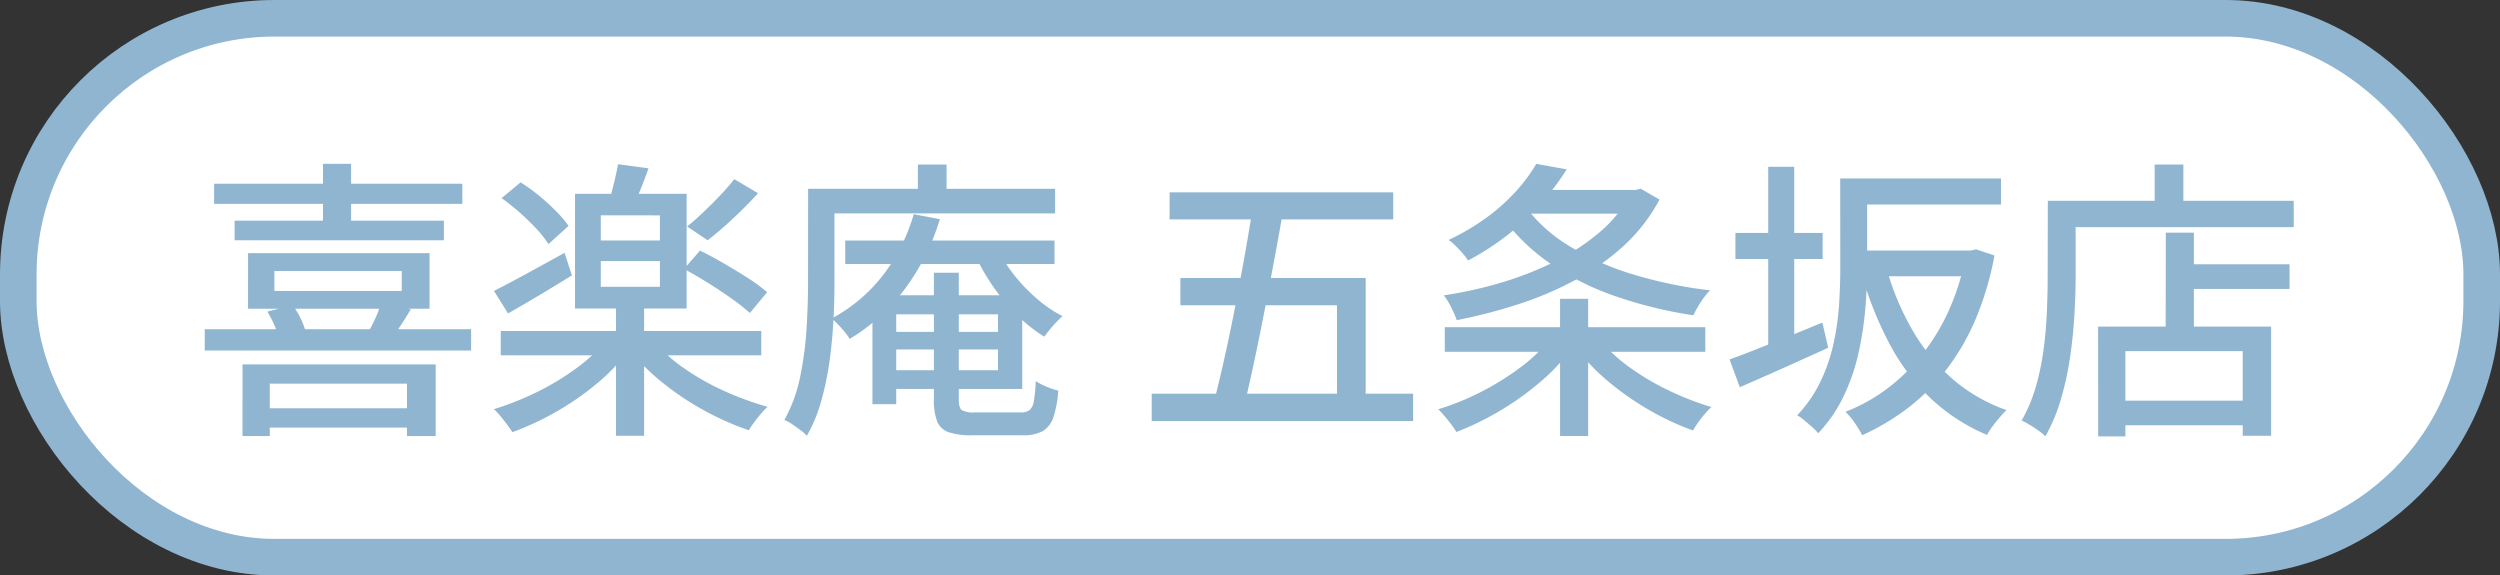
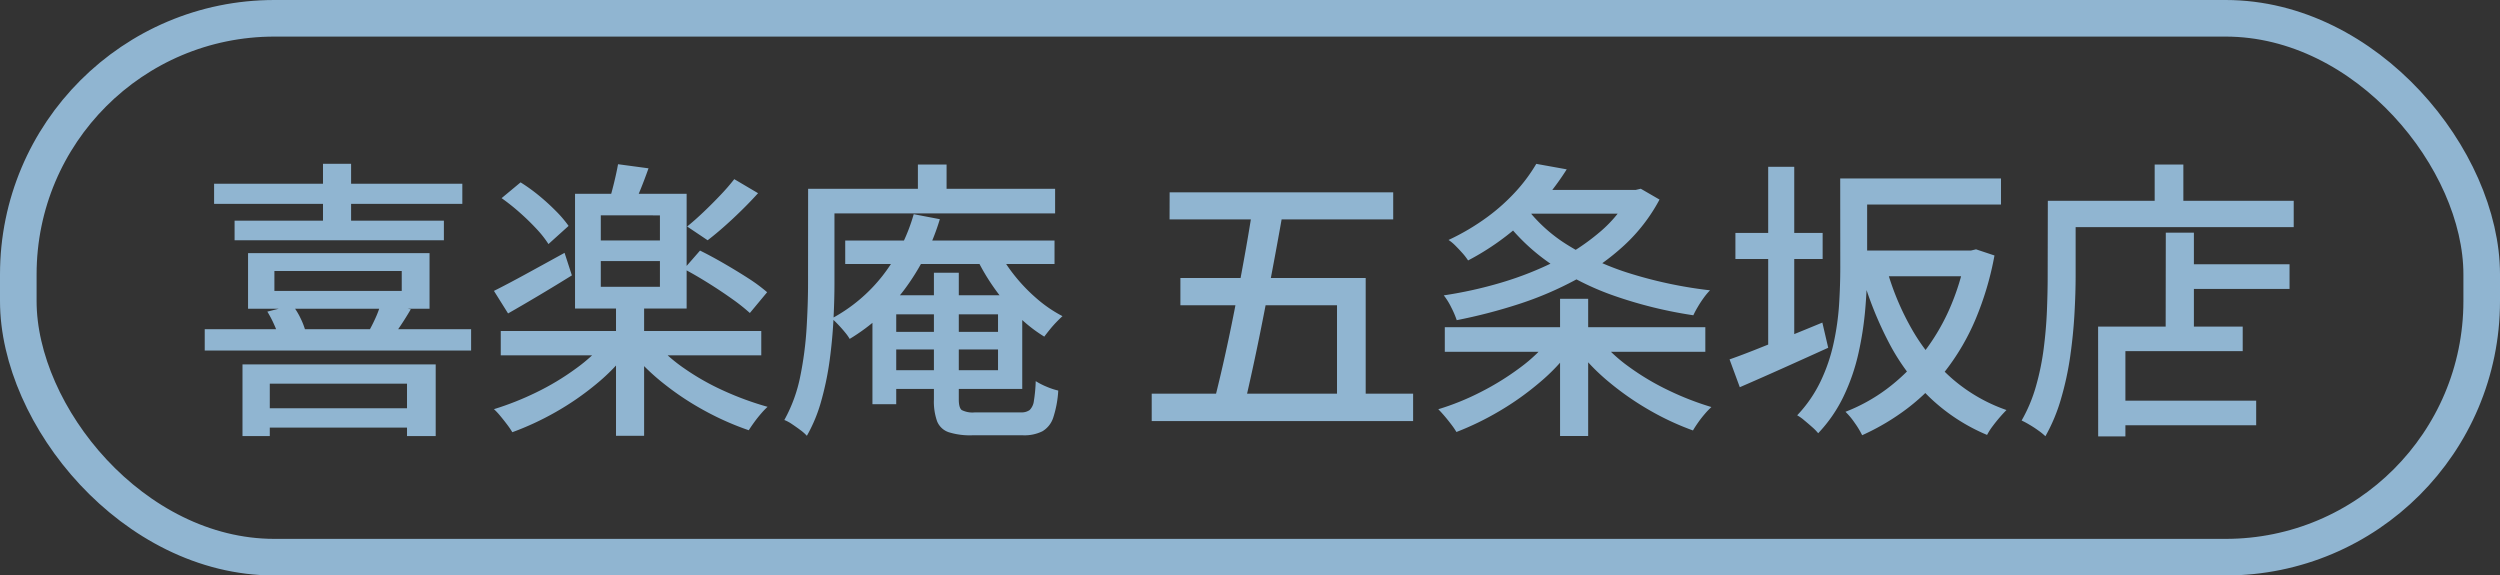
<svg xmlns="http://www.w3.org/2000/svg" width="136.645" height="31.454" viewBox="0 0 136.645 31.454">
  <rect x="0" y="0" width="136.645" height="31.454" fill="#333333" stroke="none" />
  <g id="喜楽庵五条坂店" transform="translate(9217.615 10155.232)">
-     <path id="Path_24353" data-name="Path 24353" d="M636.03,680.222H529.385a14,14,0,0,1-14-14v-1.454a14,14,0,0,1,14-14H636.03a14,14,0,0,1,14,14v1.454a14,14,0,0,1-14,14" transform="translate(-9732 -10805)" fill="#fff" />
    <rect id="Rectangle_79970" data-name="Rectangle 79970" width="134.645" height="29.454" rx="14" transform="translate(-9216.615 -10154.232)" fill="none" stroke="#90b5d1" stroke-miterlimit="10" stroke-width="2" />
-     <path id="Path_24372" data-name="Path 24372" d="M3.712-.176h8.672V.88H3.712Zm-.928-2.4h10.56v3.92H11.776V-1.52h-7.5V1.344H2.784ZM1.232-12.448H14.8v1.1H1.232Zm1.12,2.016h11.44V-9.36H2.352ZM.72-4.5H15.28v1.168H.72Zm6.464-9.04H8.72v3.52H7.184Zm-3.04,8.08L5.52-5.808a3.751,3.751,0,0,1,.432.7,4.055,4.055,0,0,1,.272.7l-1.456.432A3.113,3.113,0,0,0,4.536-4.7,5.928,5.928,0,0,0,4.144-5.456Zm6.192-.416,1.648.288q-.272.464-.544.872t-.5.712L9.632-4.288a8.362,8.362,0,0,0,.408-.792A5.348,5.348,0,0,0,10.336-5.872ZM4.528-7.68v1.088h6.96V-7.68Zm-1.44-.976h9.92v3.04H3.088ZM16.9-4.4h14.24v1.328H16.9Zm6.3-1.44h1.536V1.328H23.2Zm-.56,1.984,1.232.544A10.757,10.757,0,0,1,22.12-1.5,15.266,15.266,0,0,1,19.9.032a15.712,15.712,0,0,1-2.368,1.1,4.3,4.3,0,0,0-.288-.424Q17.072.48,16.88.248a3.586,3.586,0,0,0-.352-.376,16,16,0,0,0,2.32-.92,13.956,13.956,0,0,0,2.16-1.3A8.842,8.842,0,0,0,22.64-3.856Zm2.656.048a8.681,8.681,0,0,0,1.64,1.456A13.458,13.458,0,0,0,29.1-1.128a16.688,16.688,0,0,0,2.384.872,4.21,4.21,0,0,0-.36.376q-.2.232-.368.464t-.3.44A15.392,15.392,0,0,1,28.08-.024,15.318,15.318,0,0,1,25.84-1.5a11.831,11.831,0,0,1-1.792-1.736ZM22.368-8.224v1.408H25.6V-8.224Zm0-2.5v1.376H25.6V-10.72ZM20.96-11.9h6.1v6.272h-6.1Zm2.352-1.616,1.664.224q-.208.592-.432,1.144t-.432.968L22.8-11.44q.144-.448.288-1.04T23.312-13.52Zm-6.368,1.856,1.04-.864A9.553,9.553,0,0,1,19-11.792a12.017,12.017,0,0,1,.928.848,6.343,6.343,0,0,1,.68.8l-1.1.992a5.674,5.674,0,0,0-.656-.832q-.416-.448-.912-.888A11.718,11.718,0,0,0,16.944-11.664Zm9.968,3.872.88-1.008q.608.3,1.3.7t1.328.808a9.113,9.113,0,0,1,1.04.768l-.944,1.136a10.427,10.427,0,0,0-.992-.784q-.608-.432-1.3-.864T26.912-7.792ZM29.664-12.7l1.3.768q-.624.688-1.368,1.384T28.208-9.36l-1.12-.752q.416-.336.888-.784t.92-.92A11.427,11.427,0,0,0,29.664-12.7ZM16.528-6.592q.736-.368,1.76-.928t2.1-1.152l.4,1.232Q19.92-6.9,19-6.352t-1.7.992Zm19.2-2.752h11.44v1.28H35.728Zm2.048,4.992h6.96v.96h-6.96Zm.128-2h7.5v5.12H37.9V-2.256H44.08V-5.312H37.9Zm-.688,0h1.3V-.4h-1.3Zm3.36-1.232h1.36V-.656q0,.448.16.576a1.3,1.3,0,0,0,.72.128h2.512a.758.758,0,0,0,.48-.128.838.838,0,0,0,.232-.5,8.088,8.088,0,0,0,.1-1.08,3.915,3.915,0,0,0,.584.3,3.831,3.831,0,0,0,.648.216A5.787,5.787,0,0,1,47.1.328a1.351,1.351,0,0,1-.592.752A2.213,2.213,0,0,1,45.44,1.3H42.672a3.876,3.876,0,0,1-1.288-.168,1.038,1.038,0,0,1-.632-.592,3.209,3.209,0,0,1-.176-1.192Zm-1.1-3.2,1.424.272a12.365,12.365,0,0,1-1.944,3.856,10.6,10.6,0,0,1-2.984,2.688,2.632,2.632,0,0,0-.256-.36q-.176-.216-.376-.424t-.344-.336a8.812,8.812,0,0,0,2.776-2.336A9.9,9.9,0,0,0,39.472-10.784Zm4.512,1.776a8.182,8.182,0,0,0,.936,1.5,9.31,9.31,0,0,0,1.264,1.328,7.192,7.192,0,0,0,1.416.968q-.144.128-.336.328t-.36.408q-.168.208-.3.384A8.038,8.038,0,0,1,45.12-5.272,10.99,10.99,0,0,1,43.808-6.84,11.487,11.487,0,0,1,42.8-8.608ZM39.7-13.5h1.568v2.144H39.7Zm-5.248,1.328H47.2v1.344H34.448Zm-.752,0h1.44v5.168q0,.928-.056,2.008t-.208,2.208A16.281,16.281,0,0,1,34.424-.6a8.35,8.35,0,0,1-.792,1.928,2.4,2.4,0,0,0-.352-.312q-.224-.168-.464-.328A2.043,2.043,0,0,0,32.4.464a8.208,8.208,0,0,0,.872-2.392,19,19,0,0,0,.344-2.624q.08-1.32.08-2.456Zm19.76.192H65.68V-10.5H53.456ZM52.48-.976H66.768v1.5H52.48Zm5.568-10.48h1.7q-.24,1.392-.528,2.944t-.592,3.1q-.3,1.544-.6,2.928t-.552,2.44H55.76q.288-1.088.608-2.488t.624-2.944q.3-1.544.576-3.08T58.048-11.456Zm-4,4.16H64.176V-.288H62.608v-5.52h-8.56Zm18.624-4.816h6.4v1.3h-6.4Zm5.968,0h.3l.272-.064,1.024.592a9.43,9.43,0,0,1-1.928,2.5A12.972,12.972,0,0,1,75.656-7.2,18.667,18.667,0,0,1,72.52-5.864a29.17,29.17,0,0,1-3.368.872,4.943,4.943,0,0,0-.3-.7,3.591,3.591,0,0,0-.408-.656,22.8,22.8,0,0,0,3.152-.7,18.171,18.171,0,0,0,2.928-1.152,11.927,11.927,0,0,0,2.448-1.608,6.932,6.932,0,0,0,1.664-2.056ZM73.5-13.536l1.664.3a14.458,14.458,0,0,1-2.184,2.68,14.168,14.168,0,0,1-3.208,2.3,3.163,3.163,0,0,0-.3-.392q-.192-.216-.392-.416a2.272,2.272,0,0,0-.376-.312,12.533,12.533,0,0,0,2.112-1.248,10.6,10.6,0,0,0,1.6-1.44A8.968,8.968,0,0,0,73.5-13.536Zm-.7,2.192a8.412,8.412,0,0,0,2.432,2.256,14.72,14.72,0,0,0,3.5,1.576,23.723,23.723,0,0,0,4.264.888,3.469,3.469,0,0,0-.336.4q-.176.24-.328.5a5.15,5.15,0,0,0-.248.464,23.74,23.74,0,0,1-4.3-1.056,14.684,14.684,0,0,1-3.584-1.816,10.961,10.961,0,0,1-2.672-2.648ZM68.5-4.608h14.24v1.344H68.5ZM74.8-6.16h1.536v7.5H74.8Zm-.544,2.192,1.184.512A10.612,10.612,0,0,1,73.7-1.6,15.561,15.561,0,0,1,71.488-.024,15.852,15.852,0,0,1,69.136,1.12,4.3,4.3,0,0,0,68.848.7q-.176-.232-.36-.448t-.344-.376a14.023,14.023,0,0,0,2.328-.944,14.758,14.758,0,0,0,2.152-1.336A8.65,8.65,0,0,0,74.256-3.968Zm2.64-.048a8.364,8.364,0,0,0,1.64,1.552,13.744,13.744,0,0,0,2.176,1.3,15.736,15.736,0,0,0,2.36.92,4.211,4.211,0,0,0-.36.376,5.939,5.939,0,0,0-.368.472q-.168.24-.28.432A14.852,14.852,0,0,1,79.672-.08a15.618,15.618,0,0,1-2.224-1.552,11.217,11.217,0,0,1-1.768-1.84ZM90.912-8.8h6.576v1.408H90.912Zm-.1-3.936H98.9v1.424h-8.08Zm-.7,0h1.472v4.9q0,1.024-.1,2.208a17.924,17.924,0,0,1-.368,2.416,11.011,11.011,0,0,1-.808,2.36,7.844,7.844,0,0,1-1.4,2.04,2.667,2.667,0,0,0-.328-.336q-.216-.192-.44-.376A2.171,2.171,0,0,0,87.76.208a7.218,7.218,0,0,0,1.28-1.856,9.465,9.465,0,0,0,.712-2.088,14.265,14.265,0,0,0,.3-2.128q.064-1.048.064-1.992ZM96.976-8.8h.288l.272-.064,1.008.336a16.714,16.714,0,0,1-1.04,3.5A12.5,12.5,0,0,1,95.9-2.272a11.5,11.5,0,0,1-2.088,2.08,12.76,12.76,0,0,1-2.5,1.488A4.754,4.754,0,0,0,90.9.616a3.85,3.85,0,0,0-.5-.6,9.547,9.547,0,0,0,2.256-1.248A10.386,10.386,0,0,0,94.576-3.1a11.438,11.438,0,0,0,1.48-2.44,13.022,13.022,0,0,0,.92-2.976Zm-4.336.96a14.523,14.523,0,0,0,1.4,3.36,10.573,10.573,0,0,0,2.168,2.664A9.056,9.056,0,0,0,99.2-.08q-.176.176-.376.408t-.384.48a3.214,3.214,0,0,0-.3.472,10.254,10.254,0,0,1-3.1-2.016A11.6,11.6,0,0,1,92.8-3.712,19.828,19.828,0,0,1,91.28-7.52ZM84.384-9.76h4.768v1.424H84.384Zm1.792-3.616H87.6V-2.928H86.176ZM84.064-2.848q.64-.224,1.464-.552t1.752-.7q.928-.376,1.856-.76l.32,1.376q-1.232.56-2.5,1.128T84.624-1.328Zm24.56-5.2h6.048V-6.7h-6.048ZM105.008-.592h7.84V.752h-7.84Zm2.9-9.184h1.536v5.888H107.9Zm-3.7,5.136h9.456V1.328h-1.552V-3.3H105.7V1.36h-1.488ZM107.3-13.5h1.568v2.816H107.3Zm-5.088,1.984H114.9v1.44H102.208Zm-.752,0h1.52v4.1q0,.944-.064,2.08t-.232,2.32a16.643,16.643,0,0,1-.5,2.312,9.51,9.51,0,0,1-.856,2.056,3.274,3.274,0,0,0-.368-.3q-.24-.176-.5-.328a4.649,4.649,0,0,0-.432-.232,8.352,8.352,0,0,0,.784-1.872,13.986,13.986,0,0,0,.424-2.072q.136-1.064.176-2.08t.04-1.88Z" transform="translate(-9207.145 -10132.74)" fill="#90b5d1" />
+     <path id="Path_24372" data-name="Path 24372" d="M3.712-.176h8.672V.88H3.712Zm-.928-2.4h10.56v3.92H11.776V-1.52h-7.5V1.344H2.784ZM1.232-12.448H14.8v1.1H1.232Zm1.12,2.016h11.44V-9.36H2.352ZM.72-4.5H15.28v1.168H.72Zm6.464-9.04H8.72v3.52H7.184Zm-3.04,8.08L5.52-5.808a3.751,3.751,0,0,1,.432.7,4.055,4.055,0,0,1,.272.7l-1.456.432A3.113,3.113,0,0,0,4.536-4.7,5.928,5.928,0,0,0,4.144-5.456Zm6.192-.416,1.648.288q-.272.464-.544.872t-.5.712L9.632-4.288a8.362,8.362,0,0,0,.408-.792A5.348,5.348,0,0,0,10.336-5.872ZM4.528-7.68v1.088h6.96V-7.68Zm-1.44-.976h9.92v3.04H3.088ZM16.9-4.4h14.24v1.328H16.9Zm6.3-1.44h1.536V1.328H23.2Zm-.56,1.984,1.232.544A10.757,10.757,0,0,1,22.12-1.5,15.266,15.266,0,0,1,19.9.032a15.712,15.712,0,0,1-2.368,1.1,4.3,4.3,0,0,0-.288-.424Q17.072.48,16.88.248a3.586,3.586,0,0,0-.352-.376,16,16,0,0,0,2.32-.92,13.956,13.956,0,0,0,2.16-1.3A8.842,8.842,0,0,0,22.64-3.856Zm2.656.048a8.681,8.681,0,0,0,1.64,1.456A13.458,13.458,0,0,0,29.1-1.128a16.688,16.688,0,0,0,2.384.872,4.21,4.21,0,0,0-.36.376q-.2.232-.368.464t-.3.44A15.392,15.392,0,0,1,28.08-.024,15.318,15.318,0,0,1,25.84-1.5a11.831,11.831,0,0,1-1.792-1.736ZM22.368-8.224v1.408H25.6V-8.224Zm0-2.5v1.376H25.6V-10.72ZM20.96-11.9h6.1v6.272h-6.1Zm2.352-1.616,1.664.224q-.208.592-.432,1.144t-.432.968L22.8-11.44q.144-.448.288-1.04T23.312-13.52Zm-6.368,1.856,1.04-.864A9.553,9.553,0,0,1,19-11.792a12.017,12.017,0,0,1,.928.848,6.343,6.343,0,0,1,.68.8l-1.1.992a5.674,5.674,0,0,0-.656-.832q-.416-.448-.912-.888A11.718,11.718,0,0,0,16.944-11.664Zm9.968,3.872.88-1.008q.608.3,1.3.7t1.328.808a9.113,9.113,0,0,1,1.04.768l-.944,1.136a10.427,10.427,0,0,0-.992-.784q-.608-.432-1.3-.864T26.912-7.792ZM29.664-12.7l1.3.768q-.624.688-1.368,1.384T28.208-9.36l-1.12-.752q.416-.336.888-.784t.92-.92A11.427,11.427,0,0,0,29.664-12.7ZM16.528-6.592q.736-.368,1.76-.928t2.1-1.152l.4,1.232Q19.92-6.9,19-6.352t-1.7.992Zm19.2-2.752h11.44v1.28H35.728Zm2.048,4.992h6.96v.96h-6.96Zm.128-2h7.5v5.12H37.9V-2.256H44.08V-5.312H37.9Zm-.688,0h1.3V-.4h-1.3Zm3.36-1.232h1.36V-.656q0,.448.16.576a1.3,1.3,0,0,0,.72.128h2.512a.758.758,0,0,0,.48-.128.838.838,0,0,0,.232-.5,8.088,8.088,0,0,0,.1-1.08,3.915,3.915,0,0,0,.584.3,3.831,3.831,0,0,0,.648.216A5.787,5.787,0,0,1,47.1.328a1.351,1.351,0,0,1-.592.752A2.213,2.213,0,0,1,45.44,1.3H42.672a3.876,3.876,0,0,1-1.288-.168,1.038,1.038,0,0,1-.632-.592,3.209,3.209,0,0,1-.176-1.192Zm-1.1-3.2,1.424.272a12.365,12.365,0,0,1-1.944,3.856,10.6,10.6,0,0,1-2.984,2.688,2.632,2.632,0,0,0-.256-.36q-.176-.216-.376-.424t-.344-.336a8.812,8.812,0,0,0,2.776-2.336A9.9,9.9,0,0,0,39.472-10.784Zm4.512,1.776a8.182,8.182,0,0,0,.936,1.5,9.31,9.31,0,0,0,1.264,1.328,7.192,7.192,0,0,0,1.416.968q-.144.128-.336.328t-.36.408q-.168.208-.3.384A8.038,8.038,0,0,1,45.12-5.272,10.99,10.99,0,0,1,43.808-6.84,11.487,11.487,0,0,1,42.8-8.608ZM39.7-13.5h1.568v2.144H39.7Zm-5.248,1.328H47.2v1.344H34.448Zm-.752,0h1.44v5.168q0,.928-.056,2.008t-.208,2.208A16.281,16.281,0,0,1,34.424-.6a8.35,8.35,0,0,1-.792,1.928,2.4,2.4,0,0,0-.352-.312q-.224-.168-.464-.328A2.043,2.043,0,0,0,32.4.464a8.208,8.208,0,0,0,.872-2.392,19,19,0,0,0,.344-2.624q.08-1.32.08-2.456Zm19.76.192H65.68V-10.5H53.456ZM52.48-.976H66.768v1.5H52.48Zm5.568-10.48h1.7q-.24,1.392-.528,2.944t-.592,3.1q-.3,1.544-.6,2.928t-.552,2.44H55.76q.288-1.088.608-2.488t.624-2.944q.3-1.544.576-3.08T58.048-11.456Zm-4,4.16H64.176V-.288H62.608v-5.52h-8.56Zm18.624-4.816h6.4v1.3h-6.4Zm5.968,0h.3l.272-.064,1.024.592a9.43,9.43,0,0,1-1.928,2.5A12.972,12.972,0,0,1,75.656-7.2,18.667,18.667,0,0,1,72.52-5.864a29.17,29.17,0,0,1-3.368.872,4.943,4.943,0,0,0-.3-.7,3.591,3.591,0,0,0-.408-.656,22.8,22.8,0,0,0,3.152-.7,18.171,18.171,0,0,0,2.928-1.152,11.927,11.927,0,0,0,2.448-1.608,6.932,6.932,0,0,0,1.664-2.056ZM73.5-13.536l1.664.3a14.458,14.458,0,0,1-2.184,2.68,14.168,14.168,0,0,1-3.208,2.3,3.163,3.163,0,0,0-.3-.392q-.192-.216-.392-.416a2.272,2.272,0,0,0-.376-.312,12.533,12.533,0,0,0,2.112-1.248,10.6,10.6,0,0,0,1.6-1.44A8.968,8.968,0,0,0,73.5-13.536Zm-.7,2.192a8.412,8.412,0,0,0,2.432,2.256,14.72,14.72,0,0,0,3.5,1.576,23.723,23.723,0,0,0,4.264.888,3.469,3.469,0,0,0-.336.4q-.176.24-.328.5a5.15,5.15,0,0,0-.248.464,23.74,23.74,0,0,1-4.3-1.056,14.684,14.684,0,0,1-3.584-1.816,10.961,10.961,0,0,1-2.672-2.648ZM68.5-4.608h14.24v1.344H68.5ZM74.8-6.16h1.536v7.5H74.8Zm-.544,2.192,1.184.512A10.612,10.612,0,0,1,73.7-1.6,15.561,15.561,0,0,1,71.488-.024,15.852,15.852,0,0,1,69.136,1.12,4.3,4.3,0,0,0,68.848.7q-.176-.232-.36-.448t-.344-.376a14.023,14.023,0,0,0,2.328-.944,14.758,14.758,0,0,0,2.152-1.336A8.65,8.65,0,0,0,74.256-3.968Zm2.64-.048a8.364,8.364,0,0,0,1.64,1.552,13.744,13.744,0,0,0,2.176,1.3,15.736,15.736,0,0,0,2.36.92,4.211,4.211,0,0,0-.36.376,5.939,5.939,0,0,0-.368.472q-.168.24-.28.432A14.852,14.852,0,0,1,79.672-.08a15.618,15.618,0,0,1-2.224-1.552,11.217,11.217,0,0,1-1.768-1.84ZM90.912-8.8h6.576v1.408H90.912Zm-.1-3.936H98.9v1.424h-8.08Zm-.7,0h1.472v4.9q0,1.024-.1,2.208a17.924,17.924,0,0,1-.368,2.416,11.011,11.011,0,0,1-.808,2.36,7.844,7.844,0,0,1-1.4,2.04,2.667,2.667,0,0,0-.328-.336q-.216-.192-.44-.376A2.171,2.171,0,0,0,87.76.208a7.218,7.218,0,0,0,1.28-1.856,9.465,9.465,0,0,0,.712-2.088,14.265,14.265,0,0,0,.3-2.128q.064-1.048.064-1.992ZM96.976-8.8h.288l.272-.064,1.008.336a16.714,16.714,0,0,1-1.04,3.5A12.5,12.5,0,0,1,95.9-2.272a11.5,11.5,0,0,1-2.088,2.08,12.76,12.76,0,0,1-2.5,1.488A4.754,4.754,0,0,0,90.9.616a3.85,3.85,0,0,0-.5-.6,9.547,9.547,0,0,0,2.256-1.248A10.386,10.386,0,0,0,94.576-3.1a11.438,11.438,0,0,0,1.48-2.44,13.022,13.022,0,0,0,.92-2.976Zm-4.336.96a14.523,14.523,0,0,0,1.4,3.36,10.573,10.573,0,0,0,2.168,2.664A9.056,9.056,0,0,0,99.2-.08q-.176.176-.376.408t-.384.48a3.214,3.214,0,0,0-.3.472,10.254,10.254,0,0,1-3.1-2.016A11.6,11.6,0,0,1,92.8-3.712,19.828,19.828,0,0,1,91.28-7.52ZM84.384-9.76h4.768v1.424H84.384Zm1.792-3.616H87.6V-2.928H86.176ZM84.064-2.848q.64-.224,1.464-.552t1.752-.7q.928-.376,1.856-.76l.32,1.376q-1.232.56-2.5,1.128T84.624-1.328Zm24.56-5.2h6.048V-6.7h-6.048ZM105.008-.592h7.84V.752h-7.84Zm2.9-9.184h1.536v5.888H107.9Zm-3.7,5.136h9.456h-1.552V-3.3H105.7V1.36h-1.488ZM107.3-13.5h1.568v2.816H107.3Zm-5.088,1.984H114.9v1.44H102.208Zm-.752,0h1.52v4.1q0,.944-.064,2.08t-.232,2.32a16.643,16.643,0,0,1-.5,2.312,9.51,9.51,0,0,1-.856,2.056,3.274,3.274,0,0,0-.368-.3q-.24-.176-.5-.328a4.649,4.649,0,0,0-.432-.232,8.352,8.352,0,0,0,.784-1.872,13.986,13.986,0,0,0,.424-2.072q.136-1.064.176-2.08t.04-1.88Z" transform="translate(-9207.145 -10132.74)" fill="#90b5d1" />
  </g>
</svg>